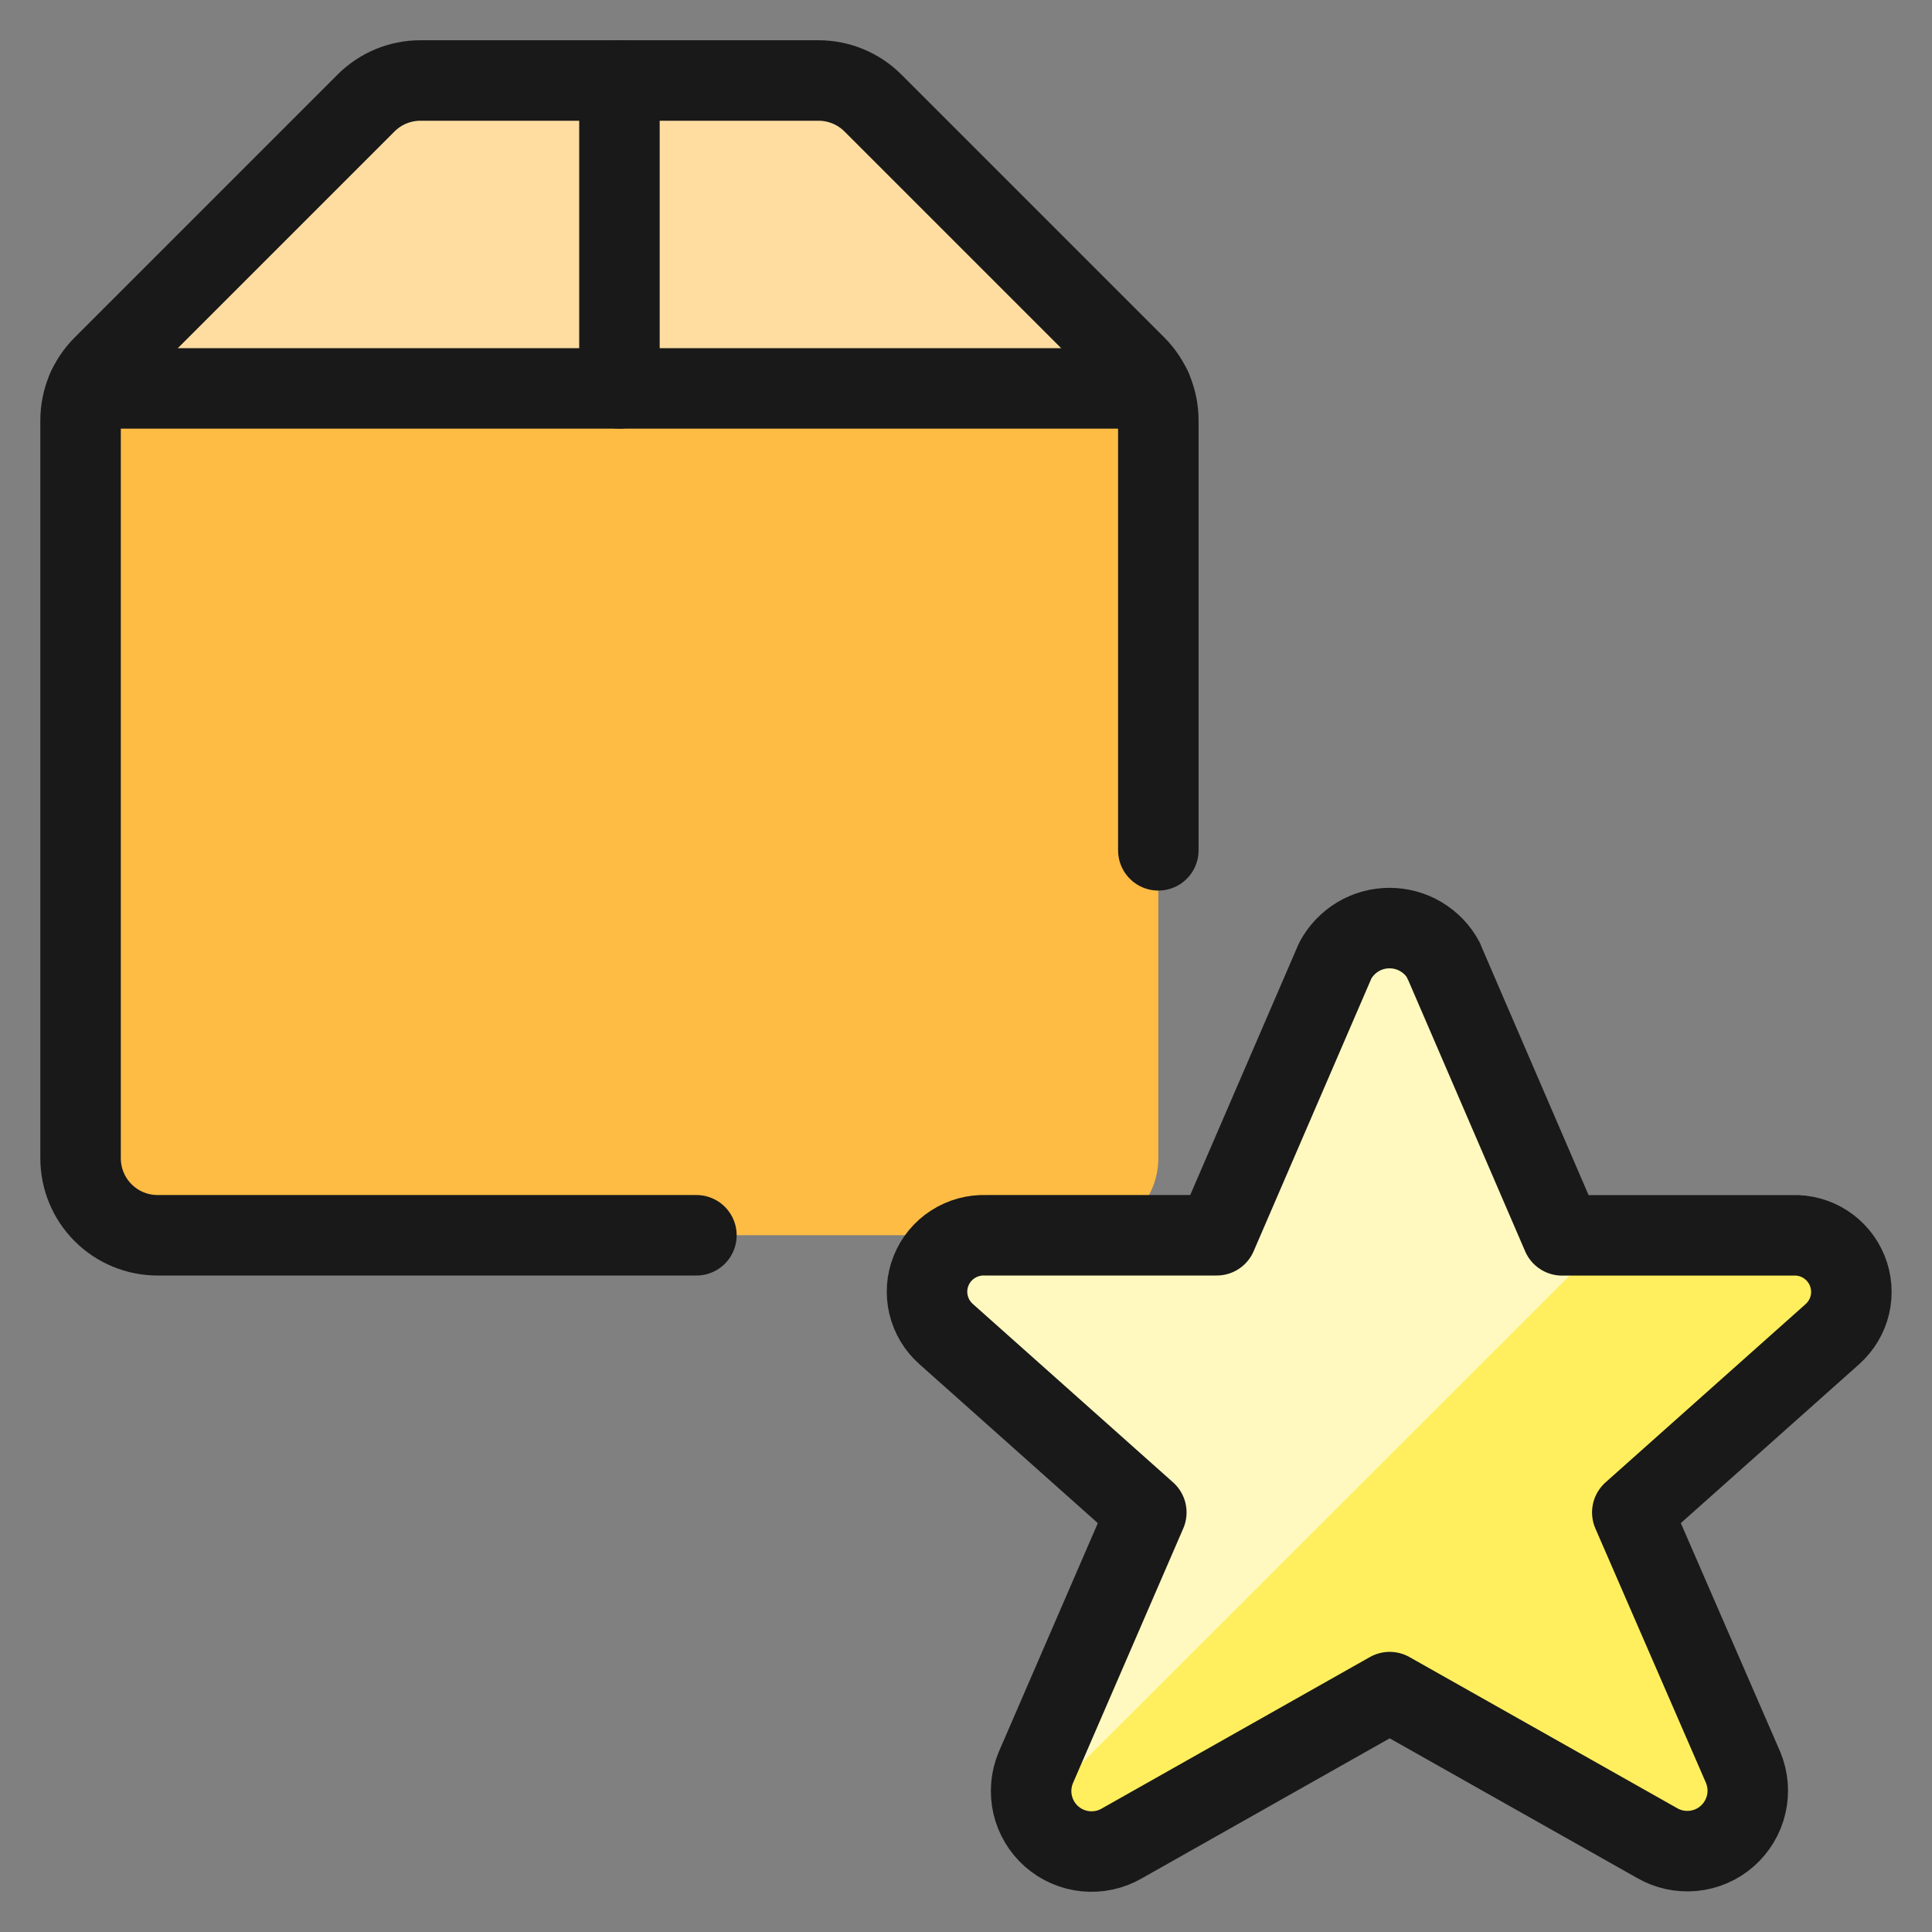
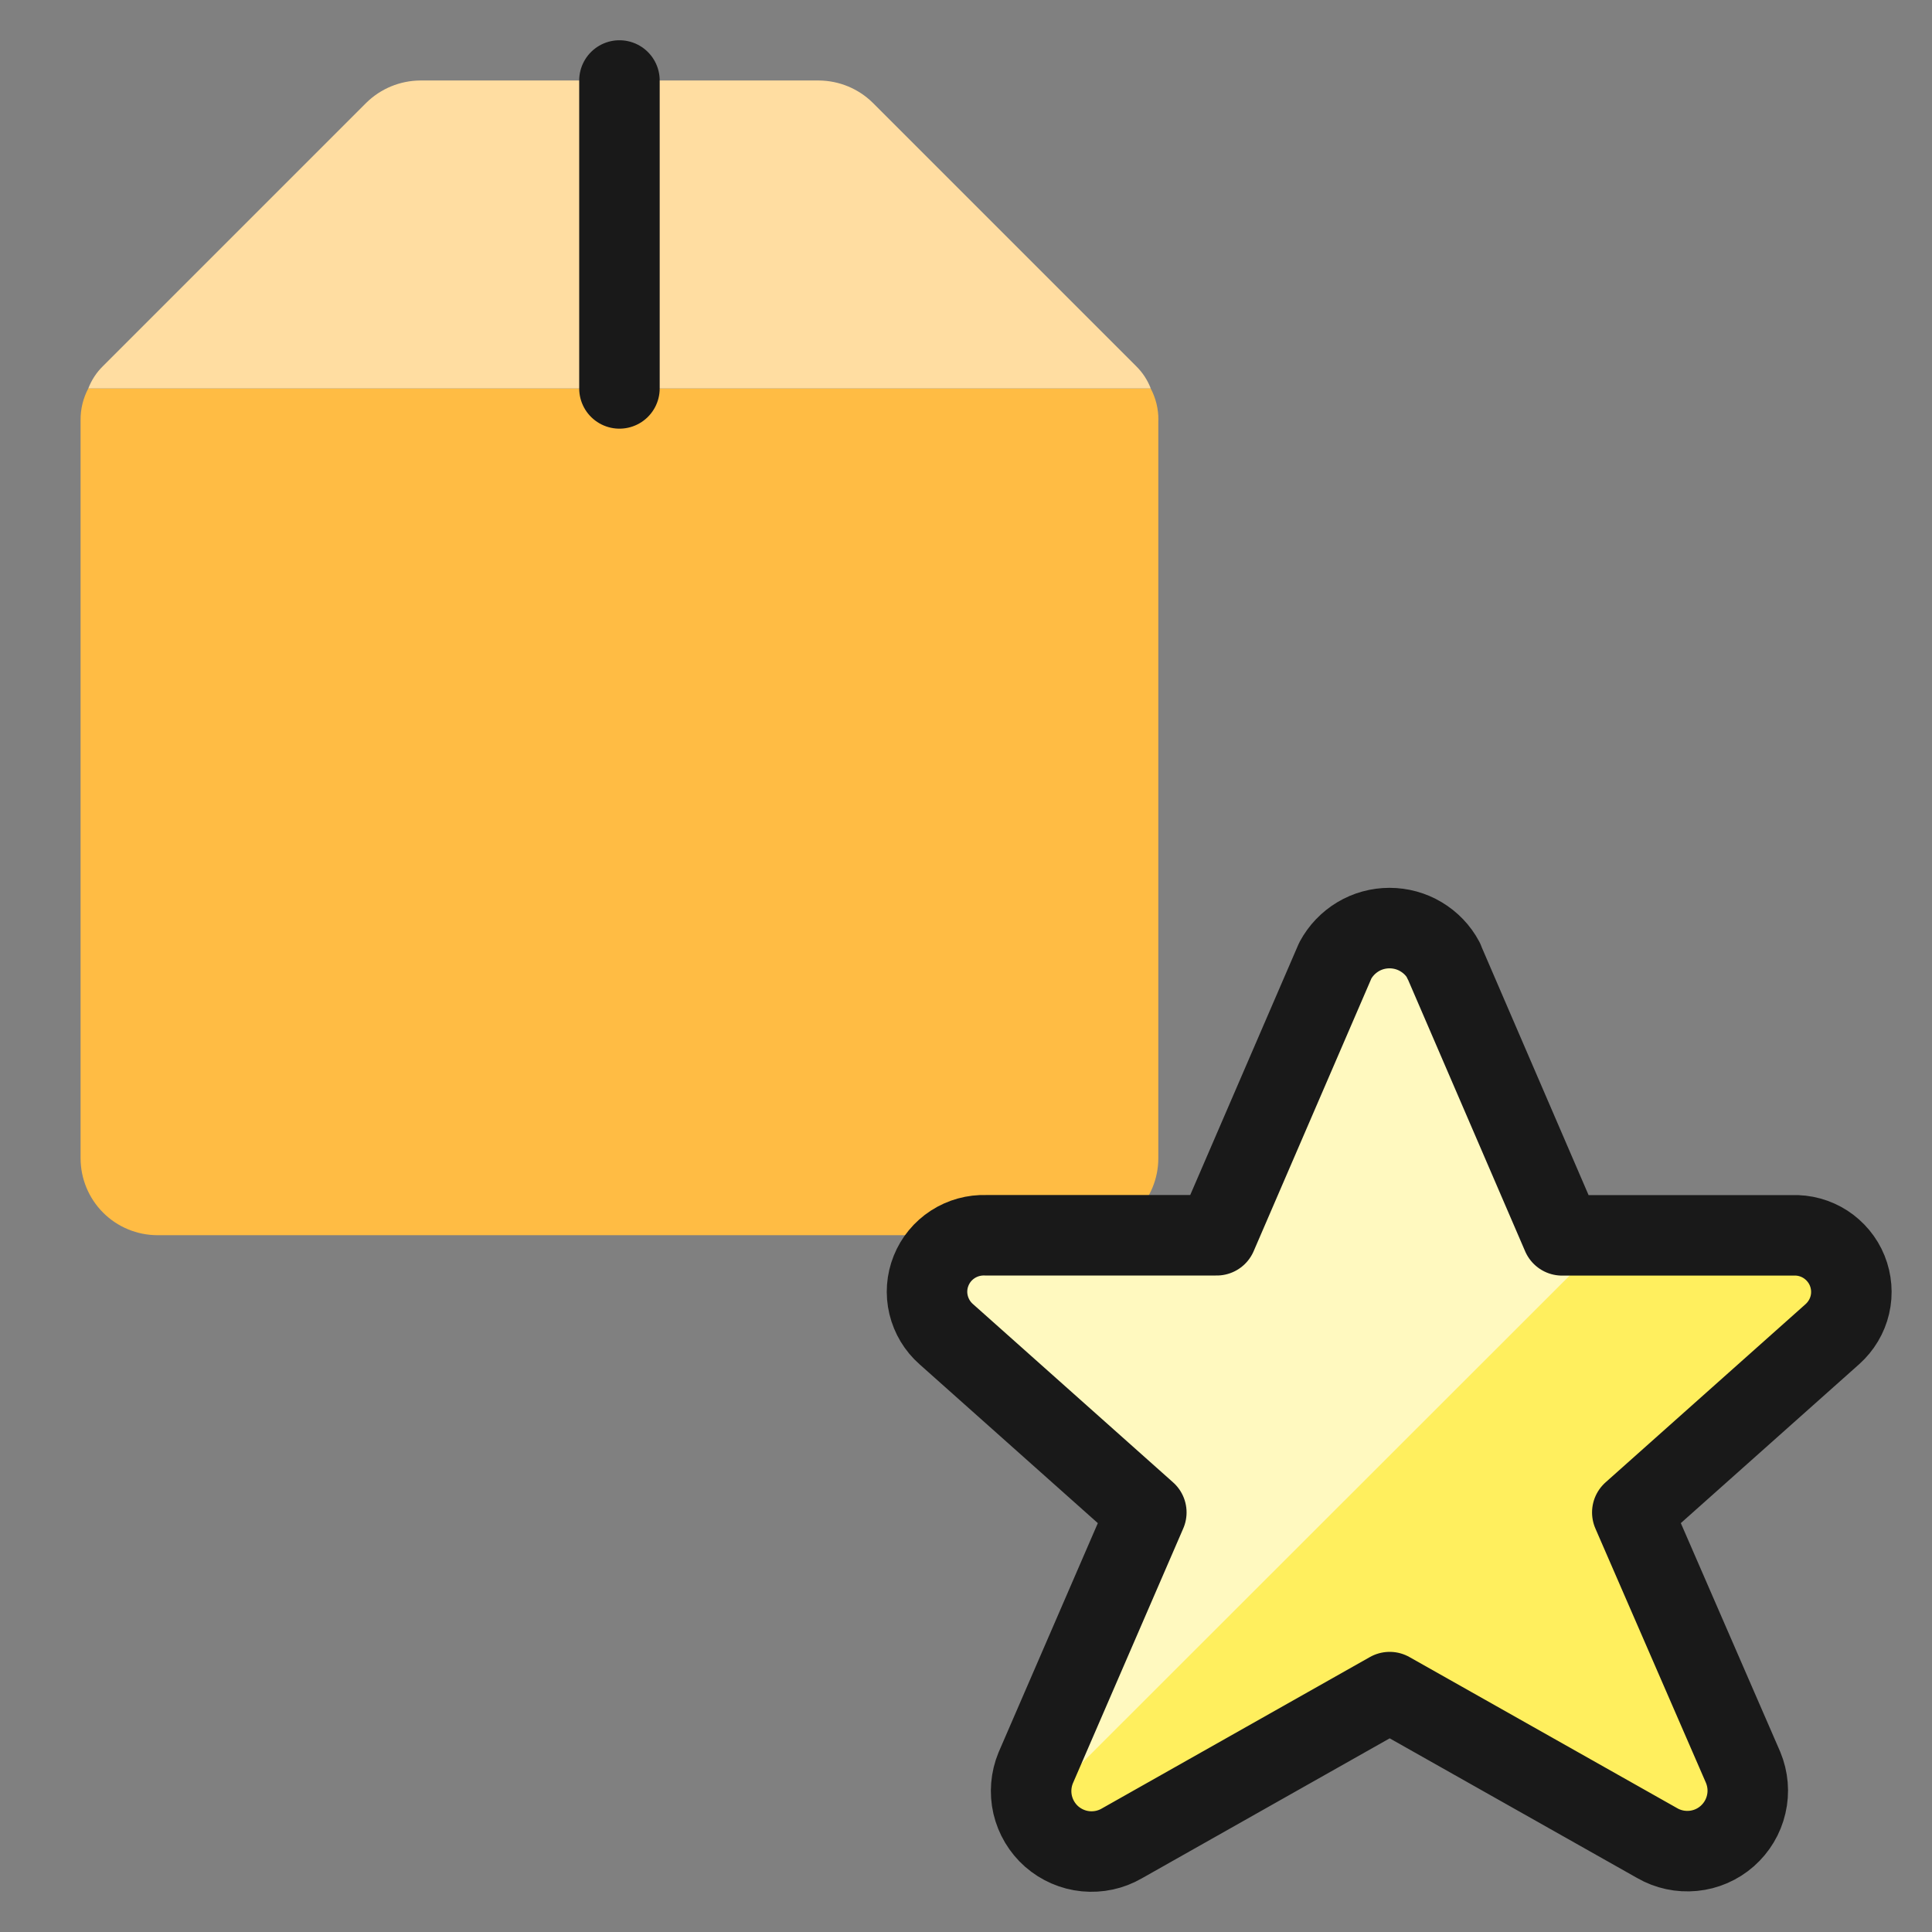
<svg xmlns="http://www.w3.org/2000/svg" fill="none" viewBox="0 0 24 24" id="Shipment-Star--Streamline-Ultimate">
  <rect x="0" y="0" width="24" height="24" fill="#808080" stroke="none" />
  <desc>Shipment Star Streamline Icon: https://streamlinehq.com</desc>
  <path fill="#ffbc44" d="M14.389 5.217v9.171c0 0.254 -0.101 0.497 -0.28 0.676 -0.179 0.179 -0.423 0.28 -0.676 0.28H1.957c-0.254 0 -0.497 -0.101 -0.676 -0.28 -0.179 -0.179 -0.28 -0.423 -0.28 -0.676V5.217c-0.001 -0.137 0.032 -0.271 0.096 -0.392H14.294c0.064 0.121 0.097 0.255 0.096 0.392Z" stroke-width="1" />
  <path fill="#ffdda1" d="M14.294 4.825H1.097c0.04 -0.104 0.102 -0.199 0.182 -0.277l3.271 -3.271c0.179 -0.176 0.419 -0.275 0.669 -0.277h4.954c0.251 0.002 0.491 0.101 0.669 0.277l3.271 3.271c0.08 0.078 0.142 0.173 0.182 0.277Z" stroke-width="1" />
-   <path stroke="#191919" stroke-linecap="round" stroke-linejoin="round" d="M8.651 15.345H1.957c-0.254 0 -0.497 -0.101 -0.676 -0.28 -0.179 -0.179 -0.28 -0.422 -0.28 -0.676V5.222c0 -0.254 0.101 -0.497 0.28 -0.676l3.265 -3.265c0.089 -0.089 0.194 -0.16 0.31 -0.208 0.116 -0.048 0.24 -0.073 0.366 -0.073h4.946c0.254 0 0.497 0.101 0.676 0.28l3.265 3.265c0.179 0.179 0.28 0.423 0.28 0.676v5.342" stroke-width="1" />
-   <path stroke="#191919" stroke-linecap="round" stroke-linejoin="round" d="M14.304 4.825H1.087" stroke-width="1" />
  <path stroke="#191919" stroke-linecap="round" stroke-linejoin="round" d="M7.695 1v3.825" stroke-width="1" />
  <path fill="#ffef5e" d="m17.933 11.932 1.472 3.414h2.863c0.145 -0.006 0.288 0.034 0.409 0.112 0.121 0.079 0.216 0.193 0.27 0.327 0.054 0.134 0.066 0.282 0.033 0.423 -0.033 0.141 -0.109 0.268 -0.217 0.365l-2.486 2.215 1.377 3.168c0.06 0.145 0.074 0.305 0.038 0.458 -0.035 0.153 -0.118 0.291 -0.236 0.395 -0.118 0.104 -0.266 0.168 -0.422 0.183 -0.156 0.015 -0.313 -0.018 -0.449 -0.097l-3.322 -1.875 -3.328 1.88c-0.136 0.079 -0.293 0.112 -0.449 0.097 -0.156 -0.015 -0.304 -0.08 -0.422 -0.183 -0.118 -0.104 -0.2 -0.242 -0.236 -0.395 -0.035 -0.153 -0.022 -0.313 0.038 -0.458l1.374 -3.173 -2.486 -2.215c-0.109 -0.096 -0.185 -0.223 -0.219 -0.364 -0.034 -0.141 -0.023 -0.289 0.031 -0.423 0.054 -0.135 0.148 -0.249 0.27 -0.328 0.122 -0.079 0.265 -0.118 0.409 -0.113h2.869l1.474 -3.414c0.066 -0.122 0.163 -0.223 0.281 -0.294 0.118 -0.071 0.254 -0.108 0.392 -0.108 0.138 0 0.274 0.037 0.392 0.108 0.119 0.071 0.216 0.172 0.281 0.294l-0.004 0.001Z" stroke-width="1" />
  <path fill="#fff9bf" d="m19.405 15.345 -1.472 -3.414c-0.066 -0.122 -0.163 -0.223 -0.281 -0.294 -0.118 -0.071 -0.254 -0.108 -0.392 -0.108 -0.138 0 -0.274 0.037 -0.392 0.108 -0.119 0.071 -0.216 0.172 -0.281 0.294l-1.474 3.414h-2.869c-0.145 -0.005 -0.287 0.034 -0.409 0.113 -0.121 0.079 -0.215 0.193 -0.269 0.328 -0.054 0.134 -0.065 0.282 -0.032 0.423 0.033 0.141 0.109 0.268 0.218 0.364l2.486 2.215 -1.374 3.167c-0.068 0.169 -0.071 0.358 -0.009 0.53l7.144 -7.139h-0.593Z" stroke-width="1" />
  <path stroke="#191919" stroke-linecap="round" stroke-linejoin="round" d="m17.933 11.932 1.472 3.414h2.863c0.145 -0.006 0.288 0.034 0.409 0.112 0.121 0.079 0.216 0.193 0.27 0.327 0.054 0.134 0.066 0.282 0.033 0.423 -0.033 0.141 -0.109 0.268 -0.217 0.365l-2.486 2.215 1.377 3.168c0.06 0.145 0.074 0.305 0.038 0.458 -0.035 0.153 -0.118 0.291 -0.236 0.395 -0.118 0.104 -0.266 0.168 -0.422 0.183 -0.156 0.015 -0.313 -0.018 -0.449 -0.097l-3.322 -1.875 -3.328 1.88c-0.136 0.079 -0.293 0.112 -0.449 0.097 -0.156 -0.015 -0.304 -0.08 -0.422 -0.183 -0.118 -0.104 -0.2 -0.242 -0.236 -0.395 -0.035 -0.153 -0.022 -0.313 0.038 -0.458l1.374 -3.173 -2.486 -2.215c-0.109 -0.096 -0.185 -0.223 -0.219 -0.364 -0.034 -0.141 -0.023 -0.289 0.031 -0.423 0.054 -0.135 0.148 -0.249 0.27 -0.328 0.122 -0.079 0.265 -0.118 0.409 -0.113h2.869l1.474 -3.414c0.066 -0.122 0.163 -0.223 0.281 -0.294 0.118 -0.071 0.254 -0.108 0.392 -0.108 0.138 0 0.274 0.037 0.392 0.108 0.119 0.071 0.216 0.172 0.281 0.294l-0.004 0.001Z" stroke-width="1" />
</svg>